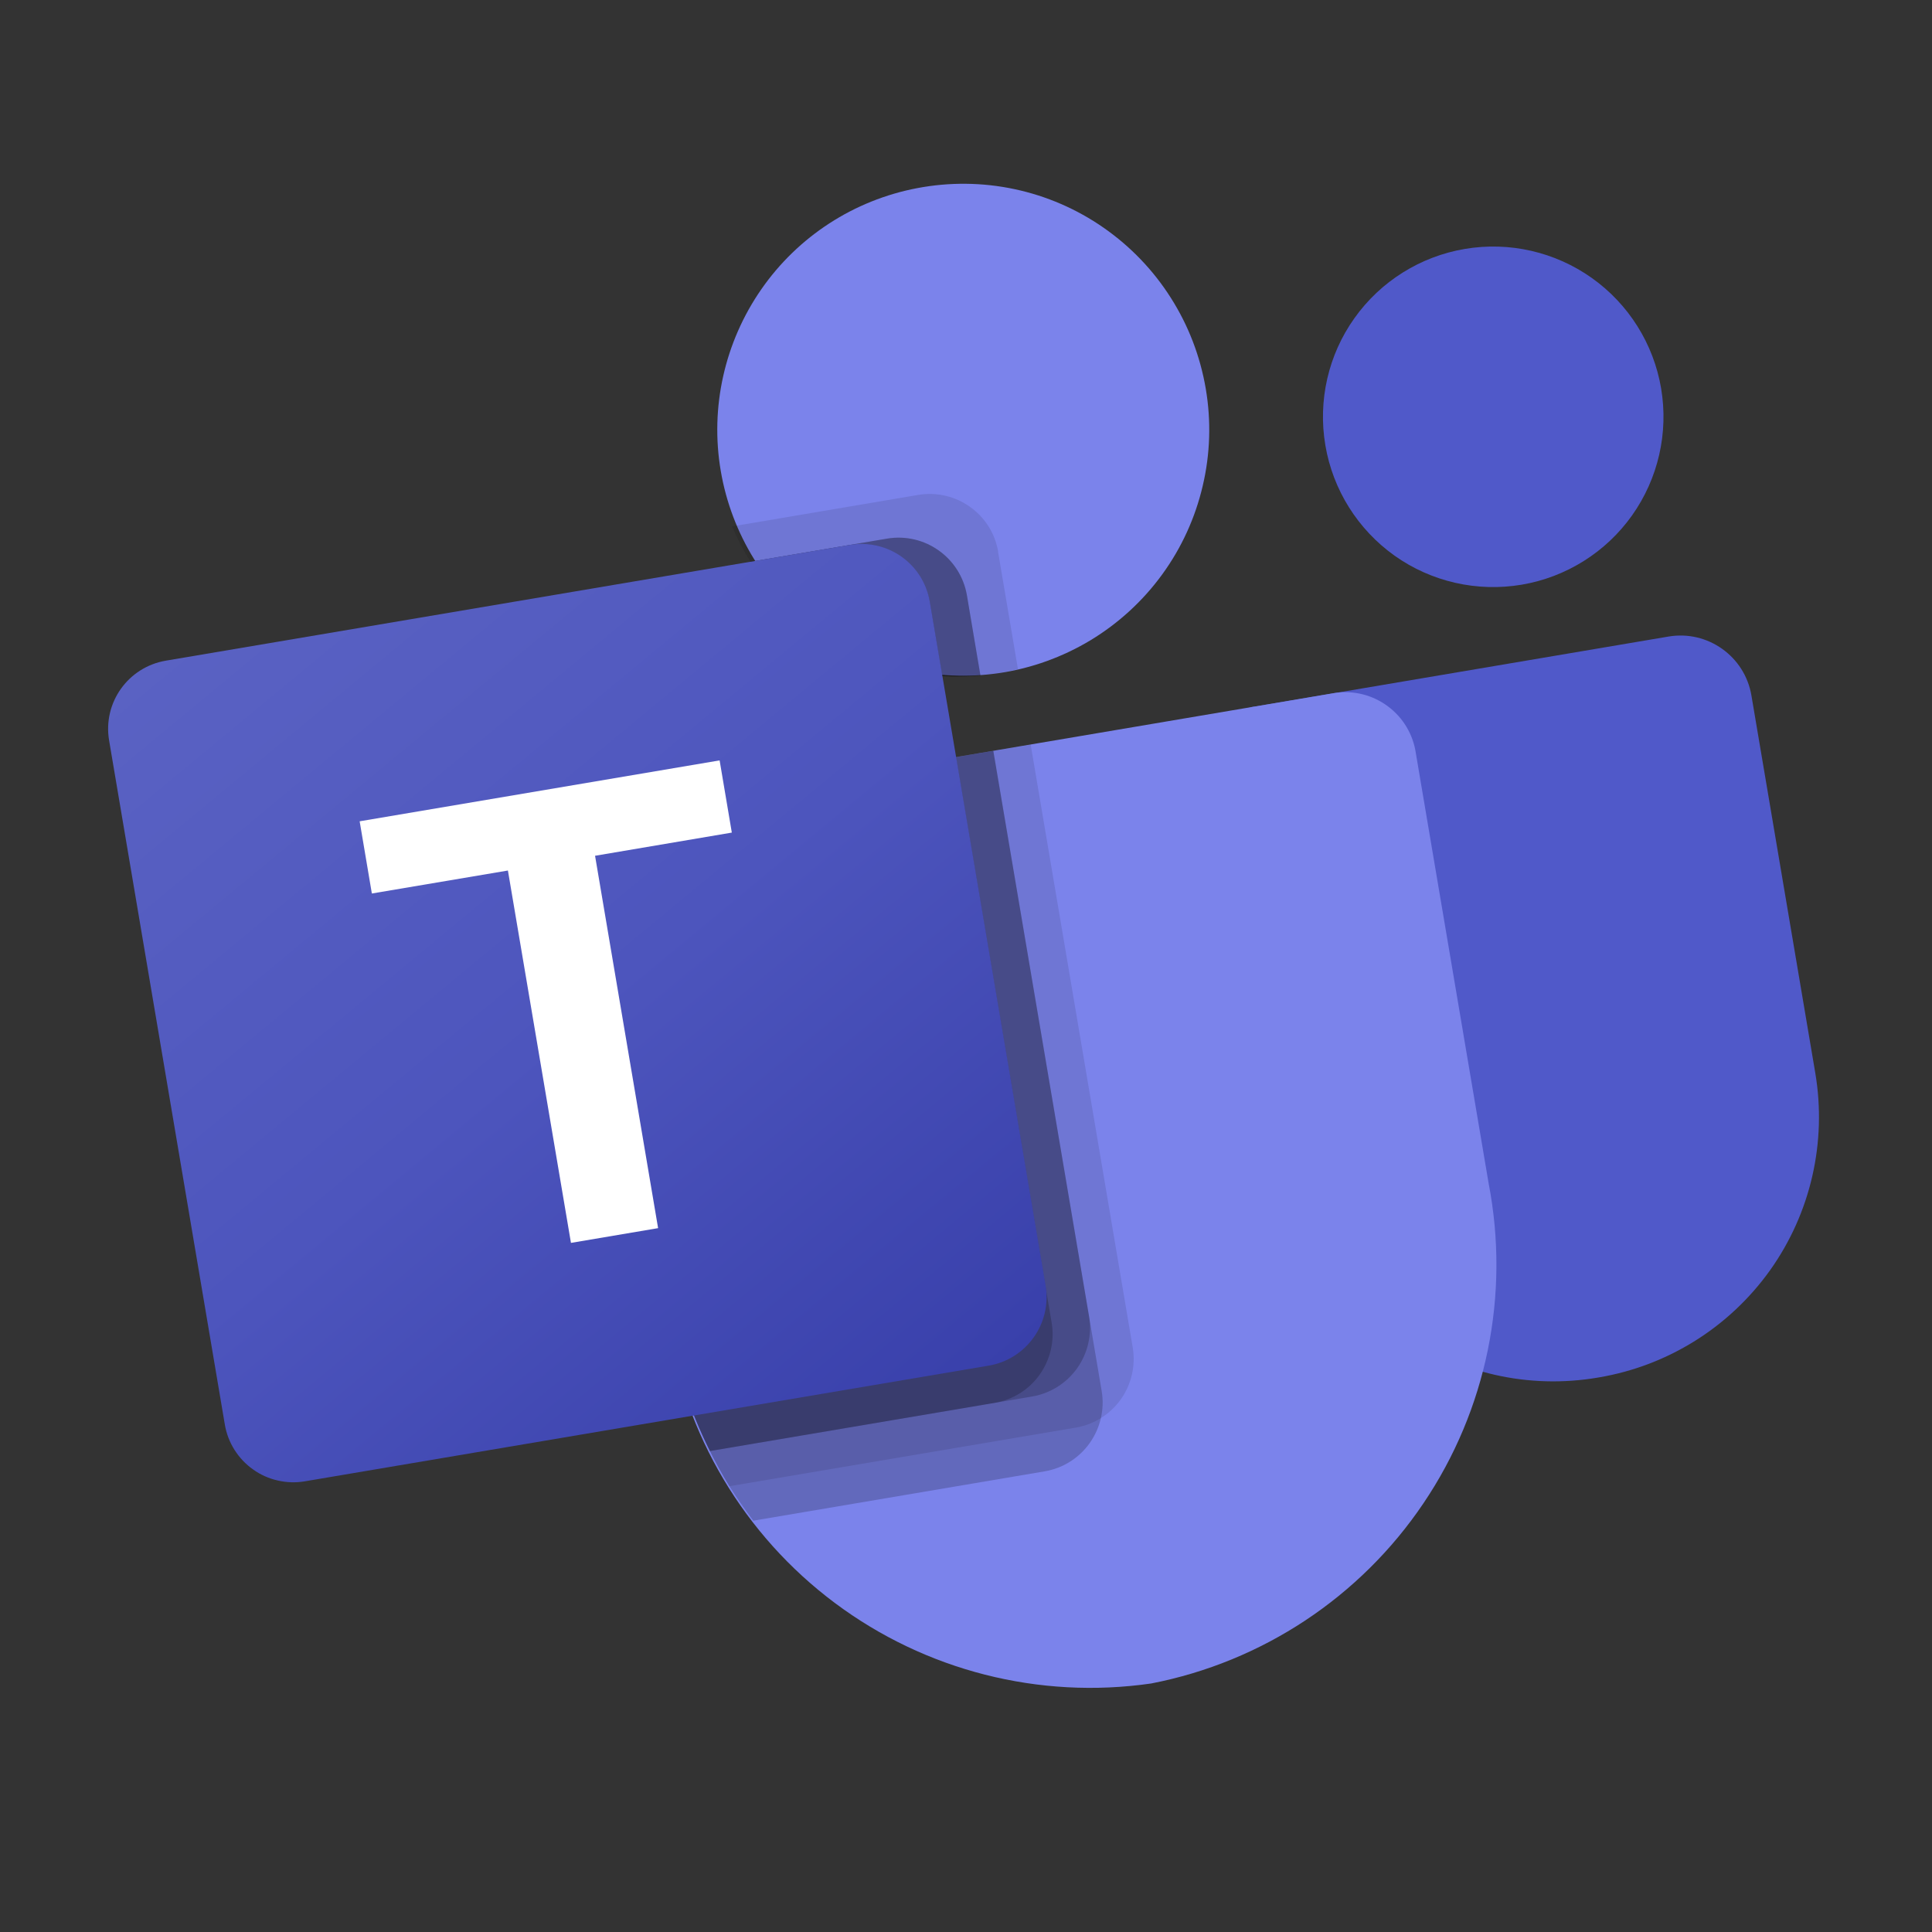
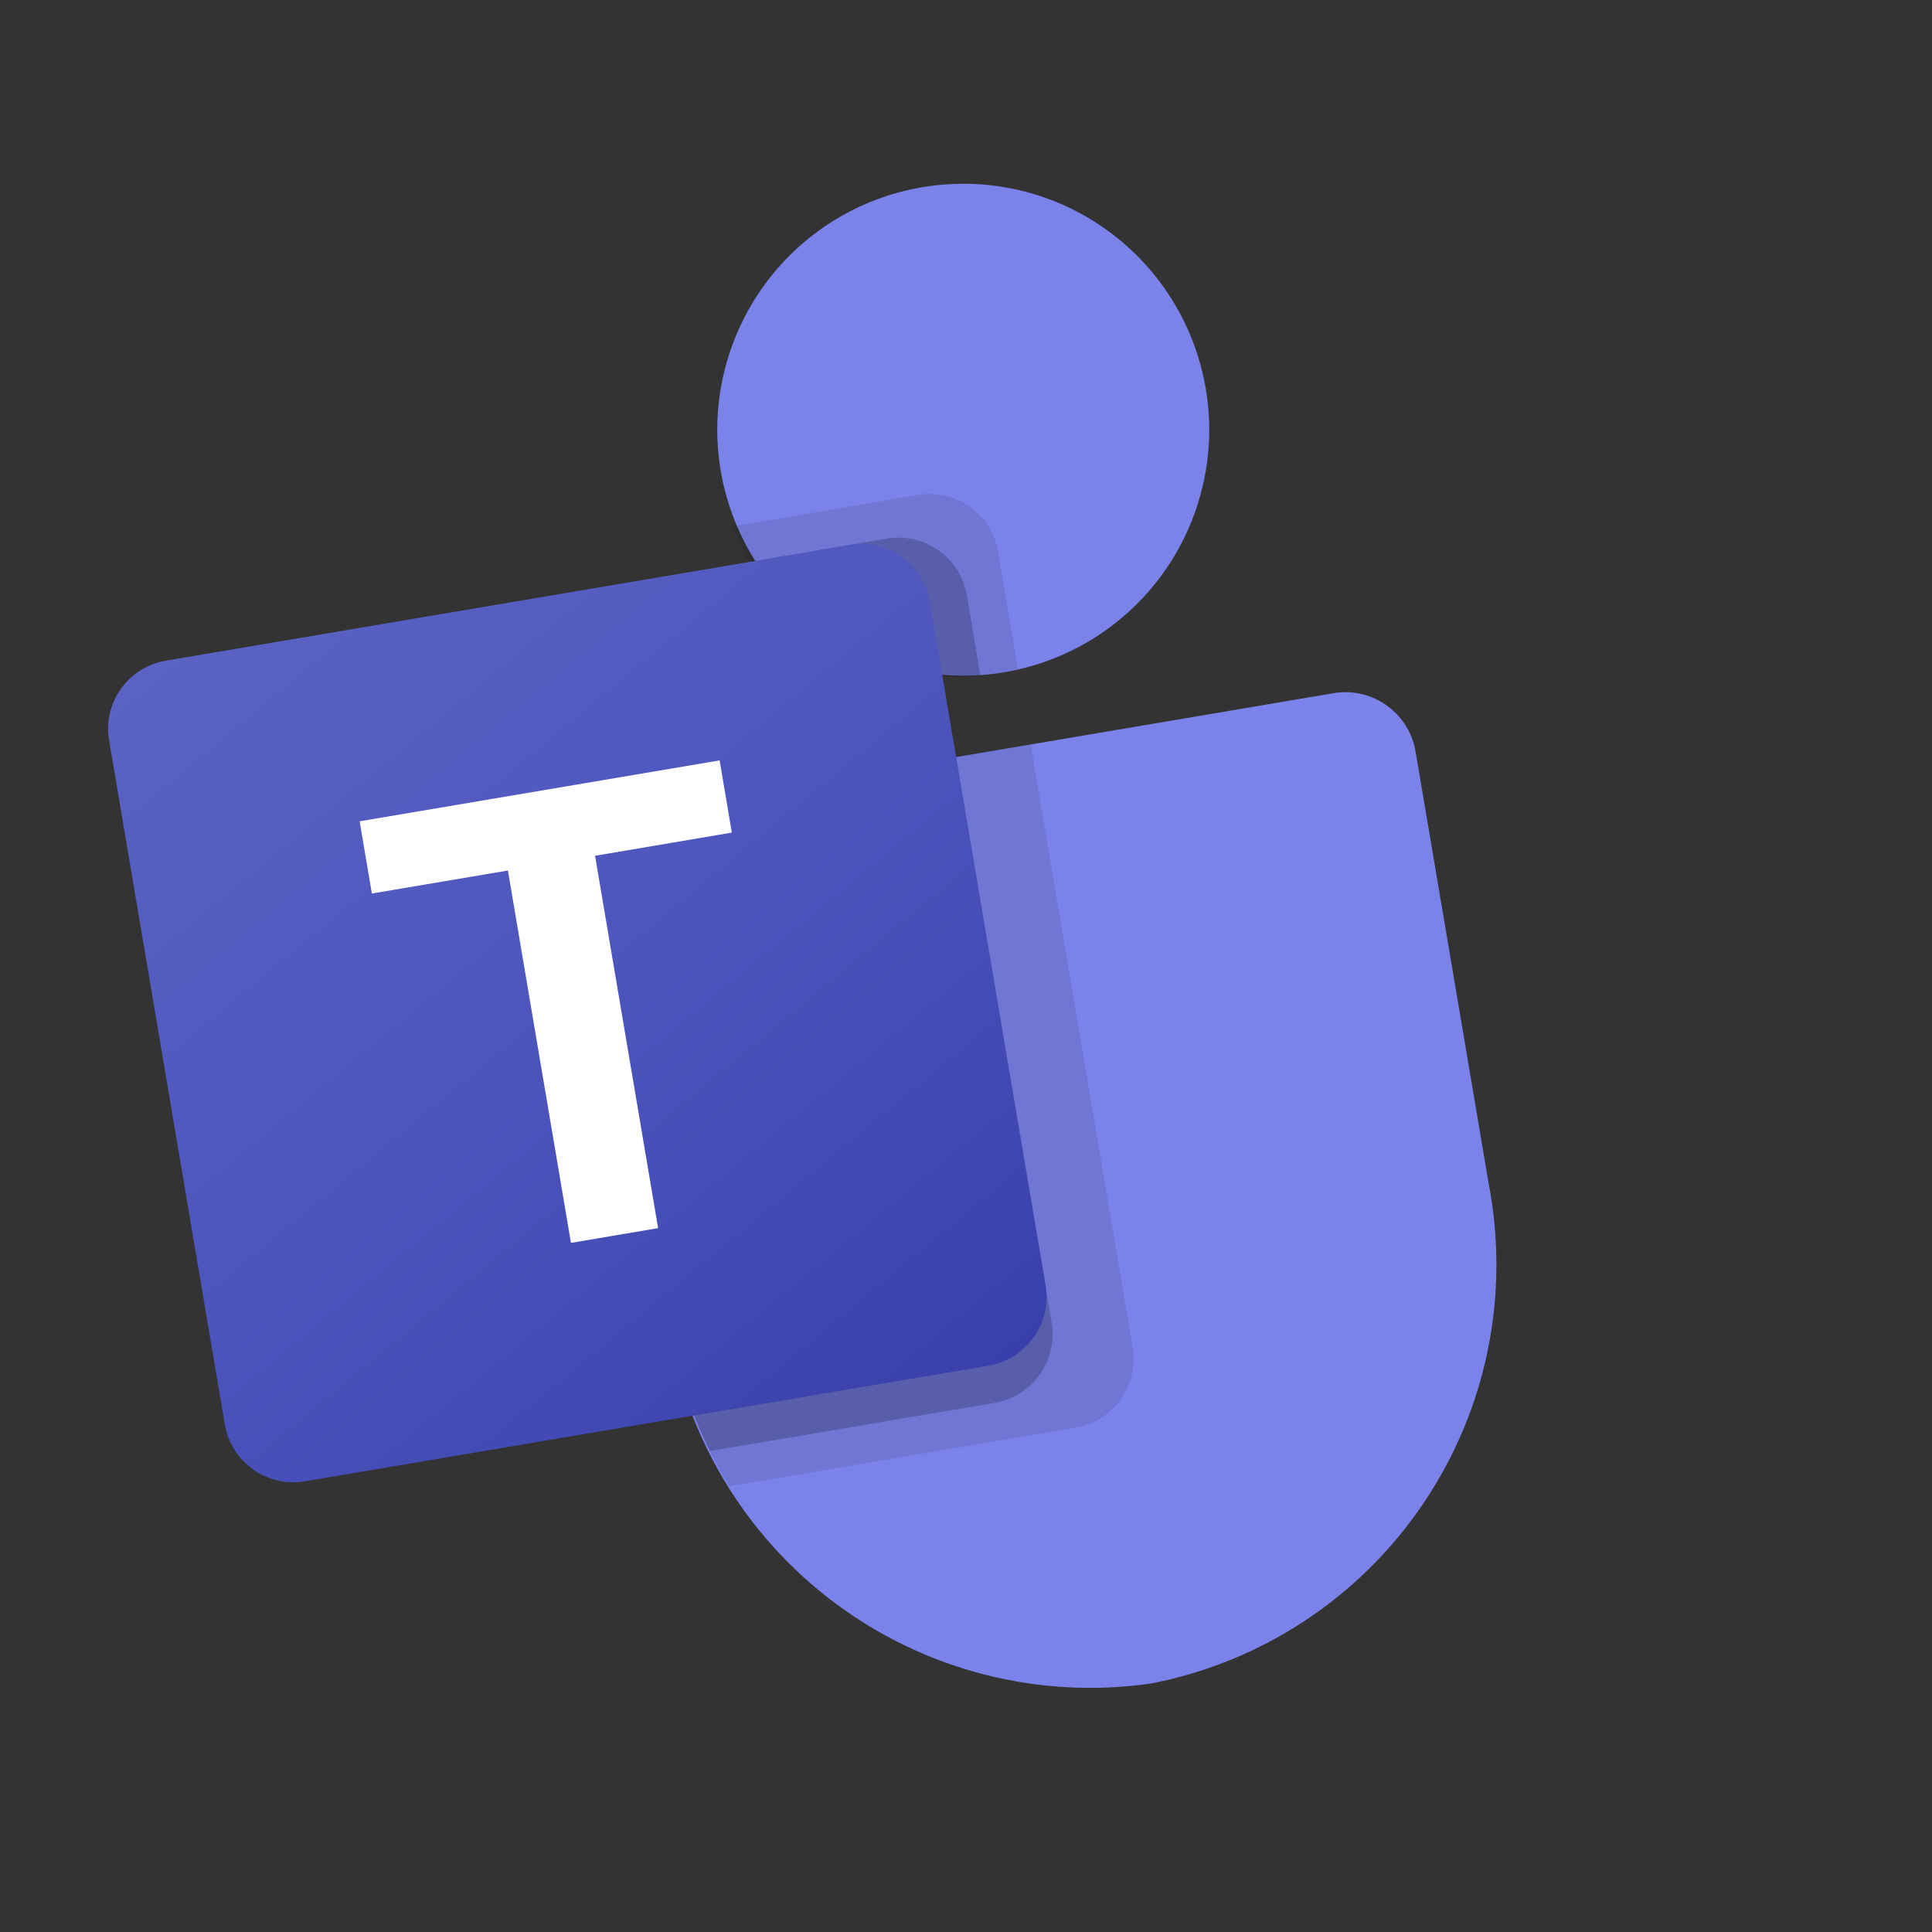
<svg xmlns="http://www.w3.org/2000/svg" width="19" height="19" viewBox="0 0 19 19" fill="none">
  <rect x="0" y="0" width="19" height="19" fill="#333333" stroke="none" />
-   <path d="M12.334 6.95L16.409 6.26C16.794 6.195 17.159 6.455 17.224 6.839L17.852 10.551C17.967 11.231 17.808 11.928 17.409 12.49C17.009 13.051 16.404 13.431 15.724 13.546L15.712 13.548C15.376 13.605 15.031 13.596 14.699 13.52C14.366 13.444 14.052 13.303 13.774 13.105C13.495 12.908 13.259 12.657 13.077 12.368C12.896 12.079 12.773 11.757 12.716 11.421L12.032 7.375C12.015 7.278 12.038 7.179 12.095 7.099C12.152 7.019 12.238 6.965 12.335 6.948L12.334 6.95ZM14.965 5.75C15.402 5.676 15.793 5.431 16.05 5.069C16.307 4.707 16.41 4.257 16.336 3.819C16.262 3.382 16.017 2.991 15.655 2.734C15.293 2.477 14.844 2.374 14.406 2.448C13.968 2.522 13.577 2.767 13.32 3.129C13.062 3.491 12.96 3.941 13.034 4.379C13.108 4.817 13.353 5.207 13.715 5.465C14.077 5.722 14.527 5.824 14.965 5.75Z" fill="#5059C9" />
  <path d="M9.828 6.619C10.146 6.572 10.452 6.461 10.727 6.295C11.002 6.128 11.242 5.908 11.431 5.647C11.62 5.387 11.755 5.091 11.828 4.778C11.902 4.465 11.912 4.14 11.858 3.823C11.804 3.505 11.688 3.202 11.515 2.93C11.343 2.658 11.118 2.424 10.854 2.24C10.59 2.056 10.292 1.927 9.977 1.86C9.662 1.793 9.337 1.79 9.021 1.85C8.399 1.968 7.848 2.325 7.487 2.845C7.126 3.365 6.982 4.006 7.088 4.63C7.194 5.254 7.54 5.812 8.052 6.184C8.564 6.556 9.202 6.712 9.828 6.619ZM13.132 6.814L6.406 7.953C6.224 7.988 6.063 8.095 5.96 8.248C5.856 8.402 5.818 8.59 5.853 8.773L6.569 13.005C6.729 14.106 7.319 15.098 8.21 15.764C9.101 16.43 10.22 16.715 11.321 16.556C12.413 16.344 13.376 15.707 13.998 14.785C14.621 13.863 14.851 12.732 14.64 11.639L13.924 7.407C13.897 7.223 13.799 7.058 13.65 6.947C13.502 6.836 13.316 6.788 13.132 6.814Z" fill="#7B83EB" />
  <path opacity="0.1" d="M10.136 7.322L11.14 13.254C11.169 13.432 11.127 13.614 11.023 13.761C10.918 13.908 10.761 14.008 10.583 14.039L7.173 14.616C6.87 14.123 6.665 13.575 6.568 13.005L5.852 8.773C5.835 8.683 5.835 8.59 5.853 8.5C5.871 8.411 5.907 8.325 5.959 8.249C6.01 8.173 6.076 8.108 6.152 8.057C6.229 8.007 6.314 7.972 6.404 7.954L10.136 7.322Z" fill="black" />
-   <path opacity="0.2" d="M9.768 7.384L10.835 13.684C10.864 13.862 10.821 14.044 10.717 14.191C10.613 14.338 10.455 14.438 10.278 14.469L7.408 14.955C7.325 14.845 7.246 14.732 7.173 14.616C6.87 14.122 6.665 13.575 6.568 13.004L5.852 8.773C5.835 8.683 5.835 8.59 5.853 8.5C5.871 8.41 5.907 8.325 5.959 8.249C6.01 8.173 6.076 8.108 6.152 8.057C6.229 8.006 6.314 7.971 6.404 7.954L9.768 7.384Z" fill="black" />
-   <path opacity="0.2" d="M9.769 7.384L10.711 12.95C10.74 13.127 10.697 13.309 10.593 13.456C10.489 13.602 10.331 13.702 10.154 13.733L6.982 14.27C6.783 13.871 6.643 13.445 6.568 13.006L5.852 8.772C5.834 8.682 5.835 8.589 5.853 8.499C5.871 8.41 5.907 8.324 5.958 8.248C6.01 8.172 6.075 8.107 6.152 8.056C6.228 8.006 6.314 7.971 6.404 7.953L9.769 7.384Z" fill="black" />
  <path opacity="0.2" d="M9.401 7.446L10.343 13.012C10.372 13.189 10.329 13.371 10.225 13.518C10.121 13.665 9.963 13.764 9.785 13.796L6.982 14.27C6.783 13.871 6.643 13.445 6.568 13.005L5.852 8.772C5.834 8.682 5.835 8.589 5.853 8.499C5.871 8.409 5.907 8.324 5.958 8.248C6.01 8.172 6.075 8.107 6.152 8.056C6.228 8.005 6.314 7.97 6.404 7.953L9.401 7.446Z" fill="black" />
  <path opacity="0.1" d="M9.815 5.425L10.011 6.581C9.949 6.595 9.891 6.608 9.829 6.619C9.766 6.629 9.707 6.637 9.644 6.643C9.134 6.689 8.622 6.572 8.183 6.309C7.743 6.045 7.399 5.649 7.199 5.177L9.031 4.867C9.402 4.806 9.753 5.055 9.816 5.424L9.815 5.425Z" fill="black" />
  <path opacity="0.2" d="M9.509 5.854L9.642 6.643C9.198 6.684 8.752 6.601 8.352 6.403C7.952 6.206 7.615 5.902 7.377 5.525L8.724 5.297C9.095 5.235 9.445 5.484 9.509 5.854Z" fill="black" />
-   <path opacity="0.2" d="M9.509 5.854L9.642 6.643C9.198 6.684 8.752 6.601 8.352 6.403C7.952 6.206 7.615 5.902 7.377 5.525L8.724 5.297C9.095 5.235 9.445 5.484 9.509 5.854Z" fill="black" />
-   <path opacity="0.2" d="M9.143 5.917L9.266 6.646C8.886 6.621 8.516 6.507 8.188 6.312C7.86 6.117 7.583 5.848 7.379 5.525L8.358 5.36C8.729 5.298 9.079 5.547 9.143 5.917Z" fill="black" />
  <path d="M1.632 6.497L8.358 5.359C8.73 5.296 9.081 5.545 9.144 5.917L10.283 12.643C10.313 12.822 10.271 13.005 10.166 13.152C10.061 13.3 9.902 13.4 9.724 13.43L2.997 14.568C2.909 14.583 2.819 14.58 2.732 14.56C2.644 14.54 2.562 14.504 2.489 14.451C2.416 14.4 2.354 14.334 2.306 14.258C2.258 14.182 2.226 14.098 2.211 14.009L1.073 7.282C1.01 6.91 1.26 6.56 1.632 6.497Z" fill="url(#paint0_linear_100_169)" />
  <path d="M7.197 8.188L5.852 8.416L6.472 12.078L5.615 12.223L4.995 8.561L3.657 8.787L3.537 8.077L7.077 7.478L7.197 8.188Z" fill="white" />
  <defs>
    <linearGradient id="paint0_linear_100_169" x1="2.272" y1="5.848" x2="9.083" y2="14.079" gradientUnits="userSpaceOnUse">
      <stop stop-color="#5A62C3" />
      <stop offset="0.5" stop-color="#4D55BD" />
      <stop offset="1" stop-color="#3940AB" />
    </linearGradient>
  </defs>
</svg>